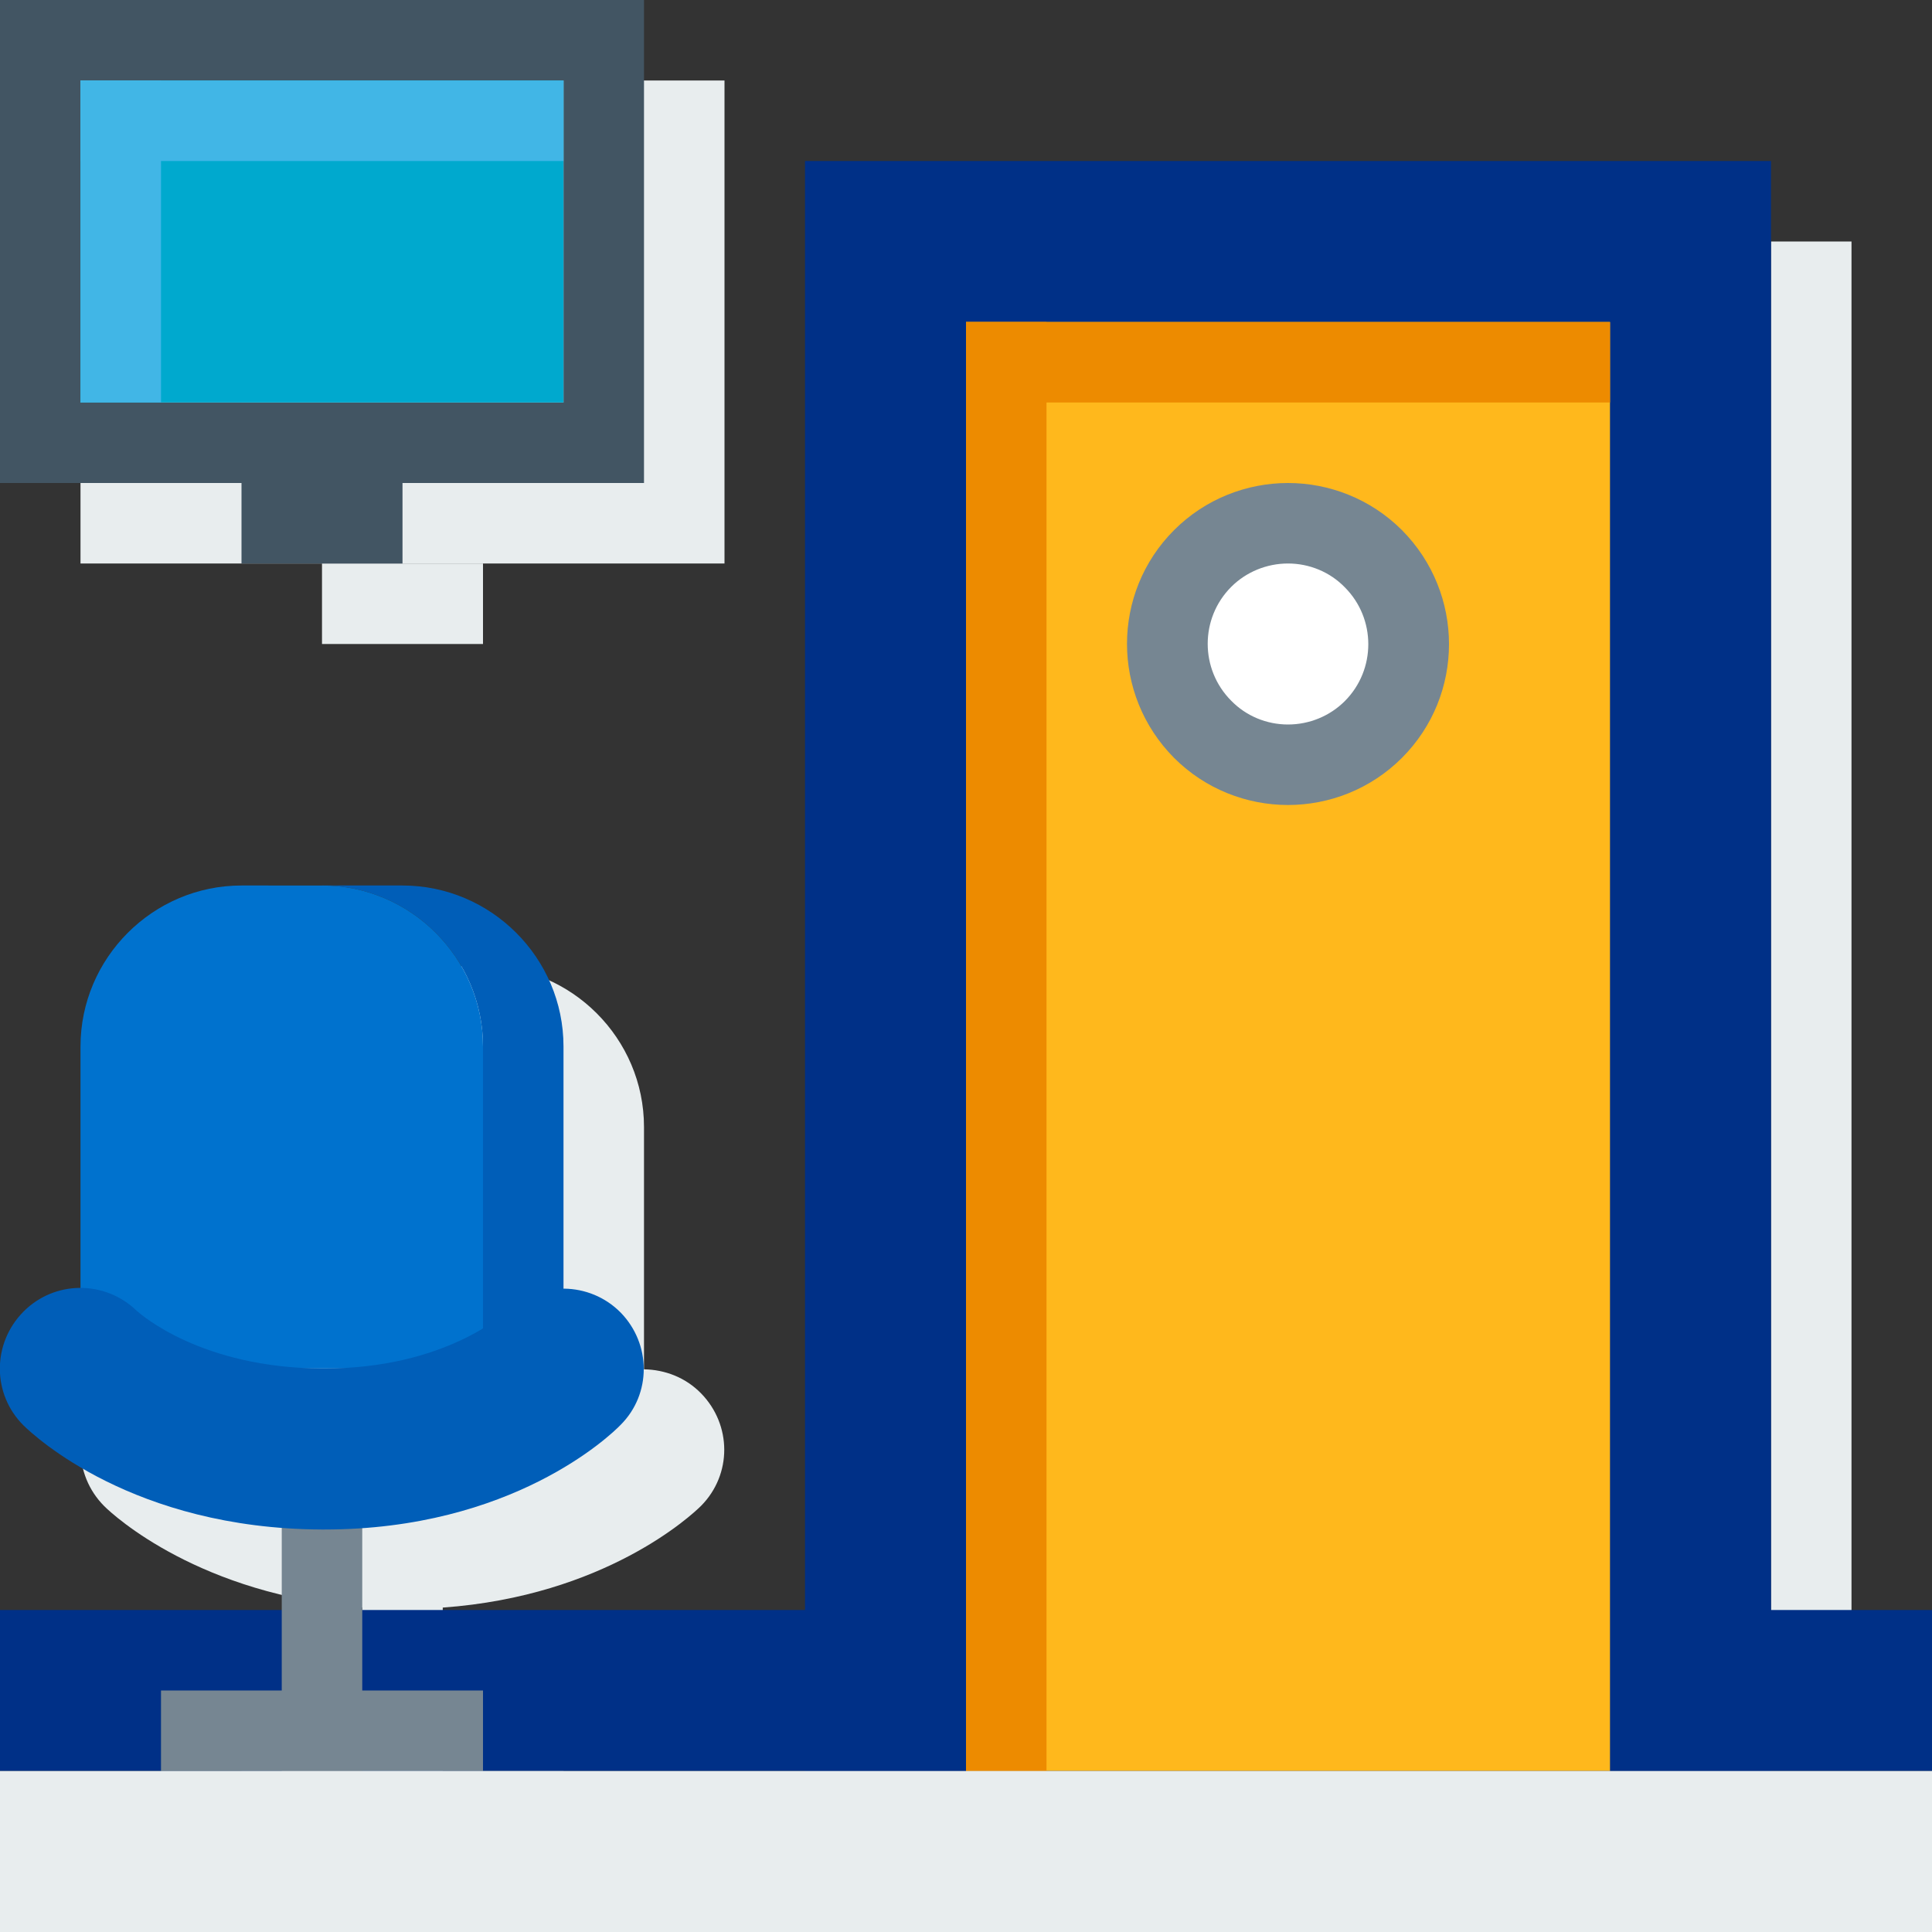
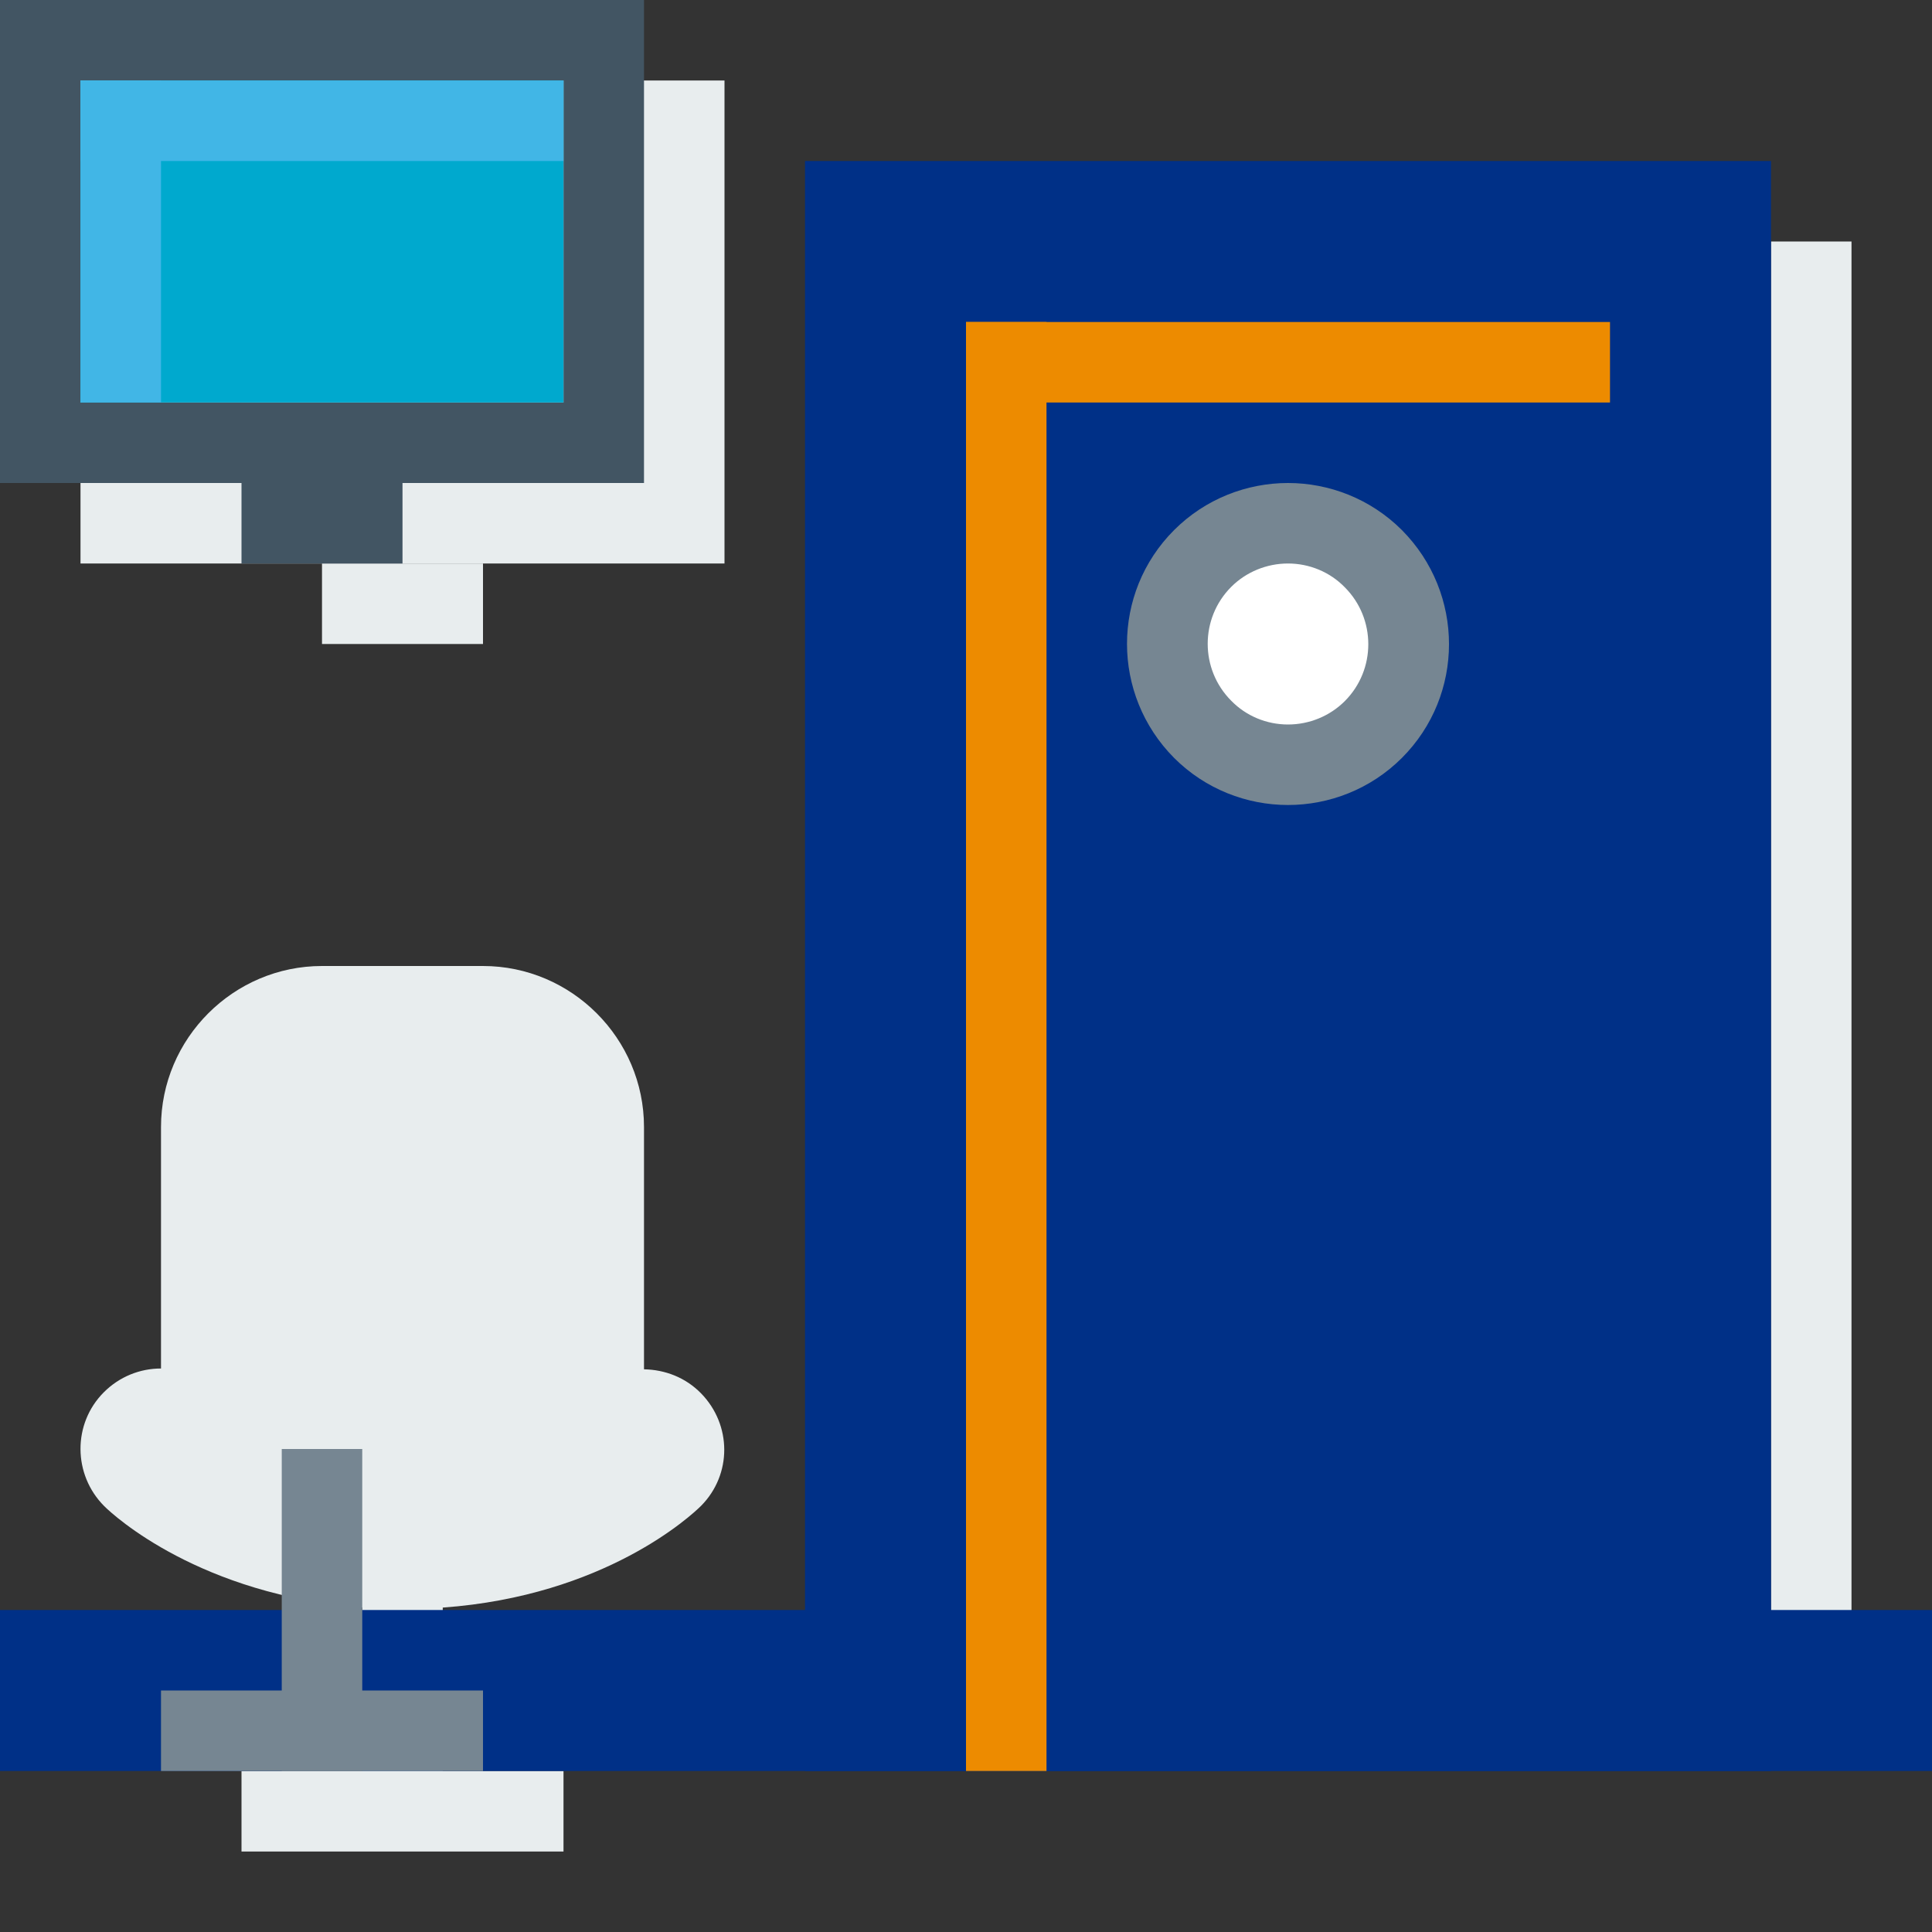
<svg xmlns="http://www.w3.org/2000/svg" version="1.1" id="Layer_1" x="0px" y="0px" viewBox="0 0 48 48" enable-background="new 0 0 48 48" xml:space="preserve">
  <rect x="0" y="0" width="48" height="48" fill="#333333" stroke="none" />
  <g>
    <rect x="44" y="6" fill="#E8EDEE" width="2" height="36" />
  </g>
  <g>
    <path fill="#E8EDEE" d="M17.42,37.41c0.77-0.78,0.76-2.01,0-2.79c-0.39-0.4-0.9-0.59-1.42-0.6V32v-4c0-2.2-1.8-4-4-4h-2H8   c-2.2,0-4,1.8-4,4v4v2c-0.52,0-1.03,0.2-1.42,0.59c-0.78,0.78-0.77,2.05,0.01,2.83c0.24,0.24,2.38,2.2,6.41,2.52V44H6v2h3h2h3v-2   h-3v-4.06C15.03,39.65,17.18,37.65,17.42,37.41z" />
  </g>
  <rect y="40" fill="#003087" width="48" height="4" />
  <rect x="12" y="12" transform="matrix(-1.836970e-16 1 -1 -1.836970e-16 56 -8)" fill="#003087" width="40" height="24" />
-   <rect x="14" y="18" transform="matrix(-1.836970e-16 1 -1 -1.836970e-16 58 -6)" fill="#FFB81C" width="36" height="16" />
  <g>
    <rect x="24" y="8" fill="#ED8B00" width="16" height="2" />
  </g>
  <g>
    <path fill="#FFFFFF" d="M32,19c-0.8,0-1.55-0.31-2.12-0.88c-1.17-1.17-1.17-3.07,0-4.24C30.45,13.31,31.2,13,32,13   s1.55,0.31,2.12,0.88c1.17,1.17,1.17,3.07,0,4.24C33.55,18.69,32.8,19,32,19z" />
    <g>
      <path fill="#768692" d="M32,14c0.53,0,1.04,0.21,1.41,0.59c0.78,0.78,0.78,2.05,0,2.83C33.04,17.79,32.53,18,32,18    c-0.53,0-1.04-0.21-1.41-0.59c-0.78-0.78-0.78-2.05,0-2.83C30.96,14.21,31.47,14,32,14 M32,12c-1.02,0-2.05,0.39-2.83,1.17    c-1.56,1.56-1.56,4.09,0,5.66C29.95,19.61,30.98,20,32,20s2.05-0.39,2.83-1.17c1.56-1.56,1.56-4.09,0-5.66    C34.05,12.39,33.02,12,32,12L32,12z" />
    </g>
  </g>
  <g>
    <g>
      <rect x="4" y="42" fill="#768692" width="8" height="2" />
    </g>
    <g>
      <rect x="7" y="36" fill="#768692" width="2" height="8" />
    </g>
-     <path fill="#005EB8" d="M10,22H8c2.2,0,4,1.8,4,4v4v4h2v-4v-4C14,23.8,12.2,22,10,22z" />
-     <path fill="#0072CE" d="M12,26c0-2.2-1.8-4-4-4H6c-2.2,0-4,1.8-4,4v4v4h2h2h2h2h2v-4V26z" />
    <g>
-       <path fill="#005EB8" d="M8.06,38c-0.02,0-0.05,0-0.07,0c-4.68-0.02-7.13-2.32-7.4-2.58c-0.79-0.78-0.79-2.04-0.01-2.83    c0.77-0.78,2.02-0.79,2.81-0.03C3.49,32.65,5,33.99,8.01,34c0.02,0,0.03,0,0.05,0c2.99,0,4.48-1.37,4.54-1.43    c0.79-0.75,2.05-0.74,2.82,0.04c0.76,0.78,0.77,2.02,0,2.79C15.16,35.67,12.72,38,8.06,38z" />
-     </g>
+       </g>
  </g>
  <g>
    <rect x="24" y="8" fill="#ED8B00" width="2" height="36" />
  </g>
  <g>
    <rect x="2" y="2" fill="#E8EDEE" width="16" height="12" />
  </g>
  <g>
    <rect x="1" y="1" fill="#E8EDEE" width="14" height="10" />
    <path fill="#425563" d="M14,2v8H2V2H14 M16,0H0v12h16V0L16,0z" />
  </g>
  <g>
    <rect x="8" y="14" fill="#E8EDEE" width="4" height="2" />
  </g>
  <g>
    <rect x="6" y="12" fill="#425563" width="4" height="2" />
  </g>
  <rect x="2" y="2" fill="#00A9CE" width="12" height="8" />
  <g>
    <rect x="2" y="2" fill="#41B6E6" width="2" height="8" />
  </g>
  <g>
    <rect x="2" y="2" fill="#41B6E6" width="12" height="2" />
  </g>
-   <rect y="44" fill="#E8EDEE" width="48" height="4" />
</svg>